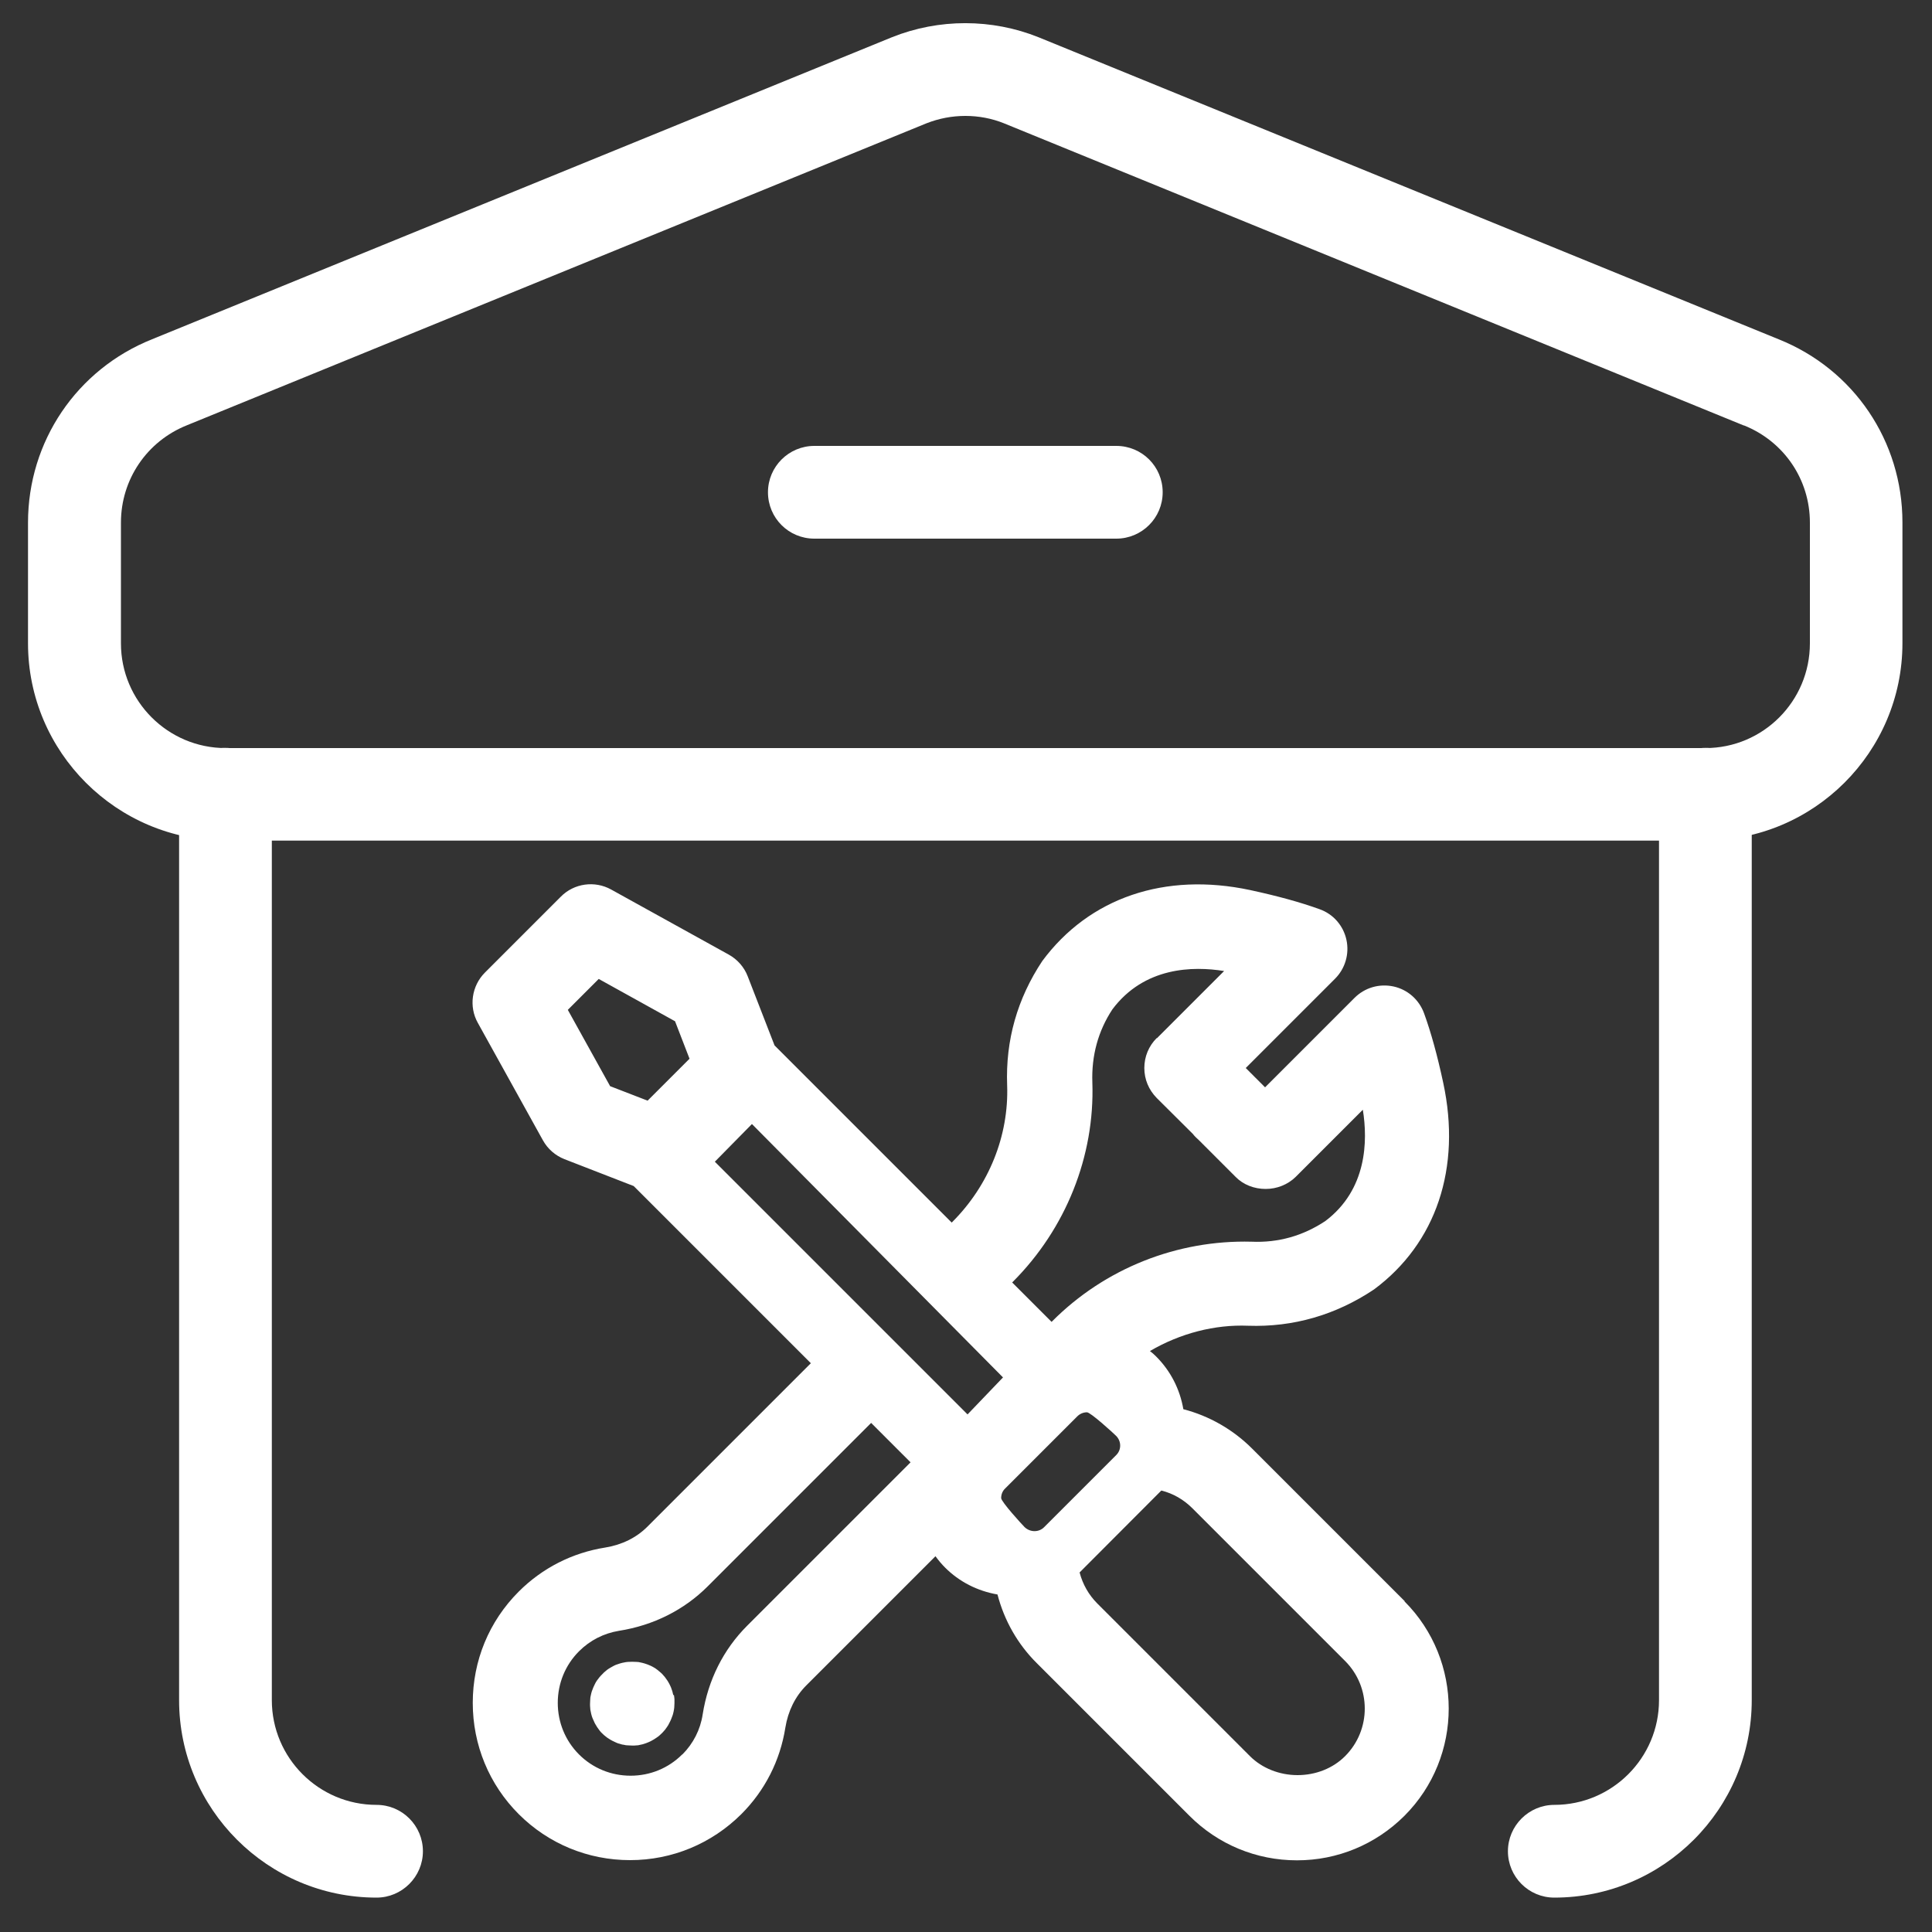
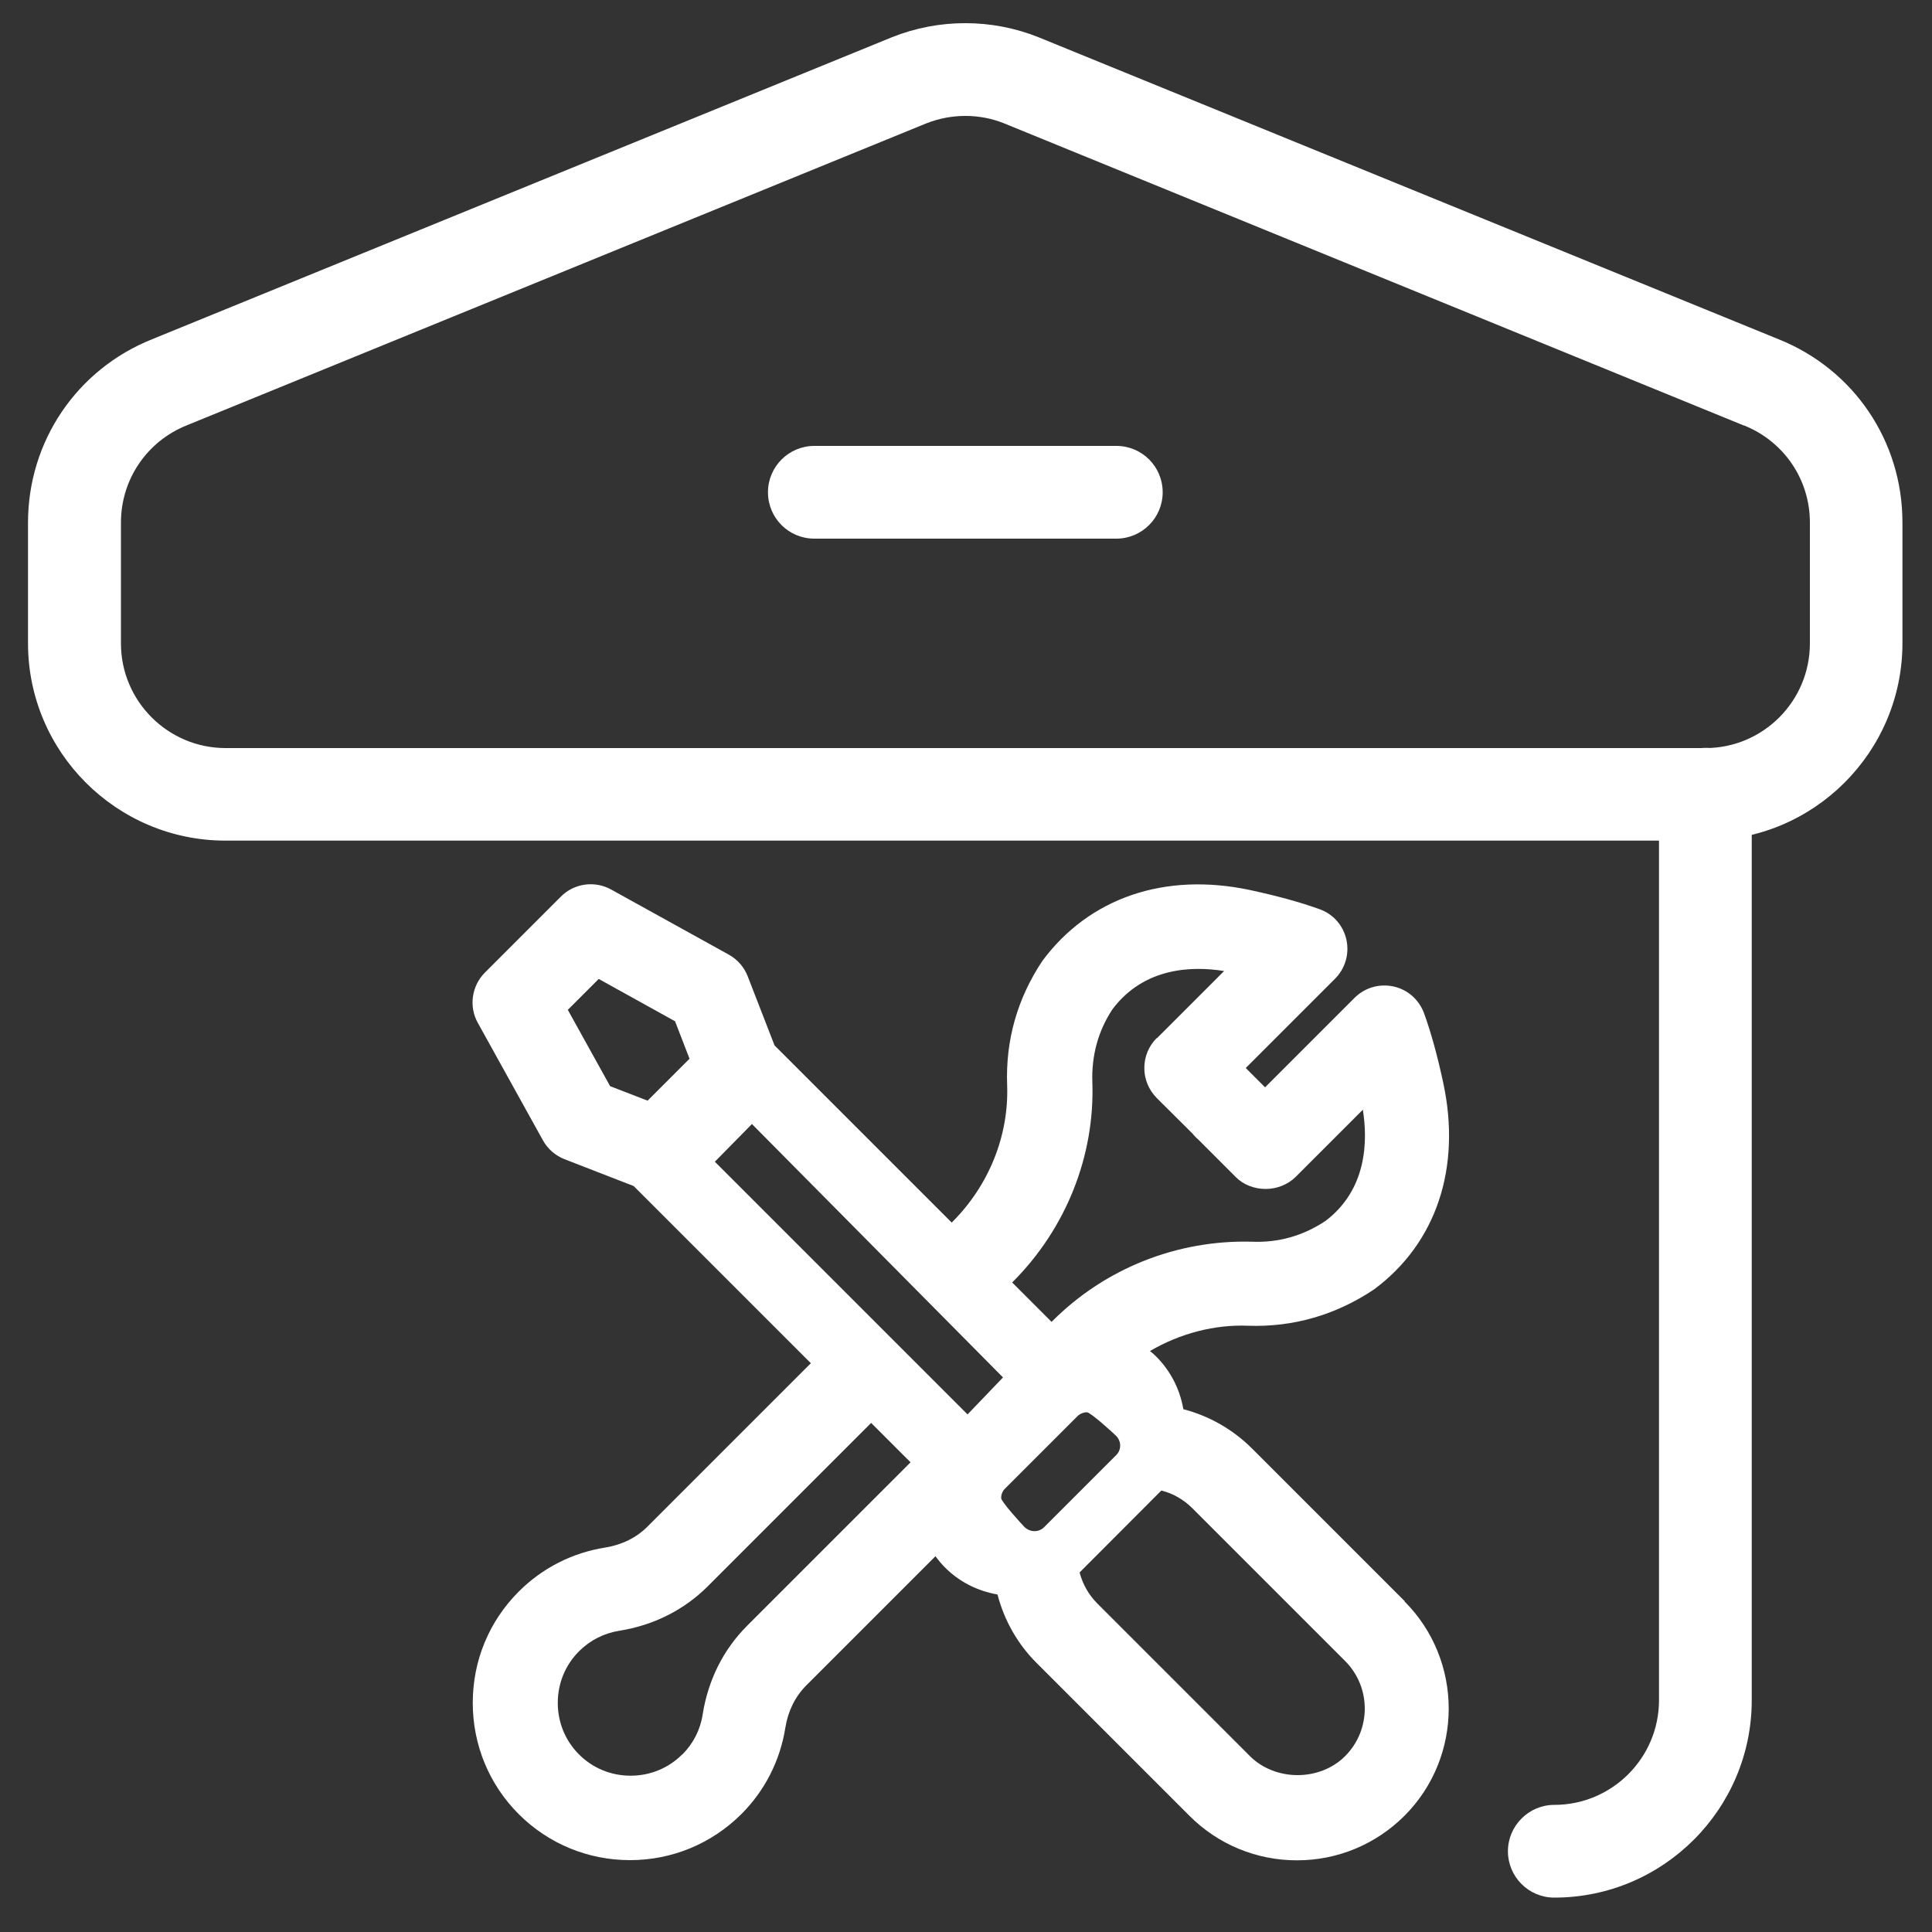
<svg xmlns="http://www.w3.org/2000/svg" width="100" height="100" viewBox="0 0 100 100" fill="none">
  <rect x="0" y="0" width="100" height="100" fill="#333333" stroke="none" />
  <path d="M88.26 43.51H11.67C6.04 43.51 1.45 38.93 1.45 33.3V27.05C1.45 22.85 3.97 19.12 7.87 17.56L46.16 1.93C48.6 0.95 51.35 0.96 53.76 1.93L92.06 17.56C95.96 19.12 98.47 22.84 98.47 27.04V33.29C98.47 38.92 93.89 43.5 88.26 43.5V43.51ZM49.97 6C49.27 6 48.6 6.13 47.96 6.38L9.68 22.01C7.6 22.84 6.26 24.82 6.26 27.05V33.3C6.26 36.29 8.69 38.72 11.68 38.72H88.27C91.26 38.72 93.68 36.29 93.68 33.3V27.05C93.68 24.82 92.34 22.85 90.27 22.02C90.27 22.02 90.27 22.02 90.25 22.02L51.96 6.38C51.34 6.13 50.66 6 49.97 6Z" fill="white" />
  <path d="M57.78 27.88H42.15C40.82 27.88 39.75 26.81 39.75 25.48C39.75 24.15 40.83 23.08 42.15 23.08H57.78C59.11 23.08 60.18 24.15 60.18 25.48C60.18 26.81 59.1 27.88 57.78 27.88Z" fill="white" />
  <path d="M80.45 98.22C79.12 98.22 78.05 97.14 78.05 95.82C78.05 94.5 79.13 93.42 80.45 93.42C83.44 93.42 85.87 90.99 85.87 88V41.11C85.87 39.78 86.95 38.71 88.27 38.71C89.59 38.71 90.67 39.78 90.67 41.11V88C90.67 93.63 86.09 98.22 80.45 98.22Z" fill="white" />
-   <path d="M19.49 98.22C13.86 98.22 9.27 93.64 9.27 88V41.11C9.27 39.78 10.35 38.71 11.67 38.71C12.99 38.71 14.07 39.78 14.07 41.11V88C14.07 90.99 16.5 93.42 19.49 93.42C20.82 93.42 21.89 94.5 21.89 95.82C21.89 97.14 20.81 98.22 19.49 98.22Z" fill="white" />
-   <path d="M34.85 87.75C34.84 87.69 34.82 87.63 34.8 87.54C34.78 87.48 34.76 87.42 34.73 87.34C34.7 87.28 34.68 87.22 34.64 87.15C34.61 87.09 34.57 87.03 34.54 86.98C34.5 86.92 34.46 86.87 34.41 86.8C34.36 86.74 34.31 86.69 34.27 86.64C34.22 86.59 34.16 86.54 34.11 86.5C34.05 86.45 33.99 86.4 33.93 86.36C33.87 86.32 33.81 86.29 33.76 86.26C33.7 86.23 33.64 86.2 33.51 86.15L33.36 86.1C33.29 86.08 33.22 86.06 33.16 86.05C33.09 86.03 33.01 86.02 32.94 86.02C32.8 86.01 32.65 86.01 32.5 86.02C32.43 86.02 32.36 86.04 32.3 86.05C32.23 86.06 32.16 86.08 32.09 86.1C32.03 86.12 31.97 86.14 31.88 86.17C31.81 86.2 31.75 86.23 31.7 86.26C31.64 86.29 31.58 86.33 31.51 86.37C31.45 86.41 31.39 86.45 31.34 86.5C31.29 86.54 31.23 86.59 31.18 86.65C31.13 86.7 31.08 86.75 31.03 86.81C30.99 86.86 30.95 86.92 30.9 86.98C30.86 87.04 30.82 87.1 30.79 87.17C30.76 87.24 30.72 87.31 30.71 87.34C30.68 87.41 30.66 87.48 30.63 87.55C30.61 87.62 30.59 87.69 30.58 87.75C30.56 87.82 30.55 87.9 30.55 87.97C30.55 88.04 30.54 88.12 30.54 88.19C30.54 88.26 30.54 88.34 30.55 88.41C30.55 88.49 30.57 88.56 30.58 88.61C30.59 88.68 30.61 88.75 30.63 88.82C30.65 88.89 30.68 88.96 30.7 89C30.73 89.07 30.76 89.14 30.79 89.2C30.83 89.27 30.87 89.34 30.91 89.4C30.95 89.46 30.99 89.51 31.04 89.58C31.08 89.63 31.13 89.69 31.18 89.73C31.23 89.78 31.28 89.83 31.35 89.88C31.4 89.92 31.45 89.96 31.52 90C31.58 90.04 31.65 90.08 31.69 90.1C31.75 90.13 31.82 90.16 31.9 90.2C31.96 90.23 32.03 90.25 32.08 90.26C32.16 90.29 32.25 90.31 32.29 90.31C32.36 90.33 32.43 90.34 32.51 90.34C32.59 90.34 32.66 90.35 32.73 90.35C32.8 90.35 32.88 90.35 32.95 90.34C33.03 90.34 33.1 90.32 33.14 90.31C33.22 90.3 33.31 90.27 33.37 90.25C33.43 90.23 33.49 90.21 33.58 90.17C33.65 90.14 33.71 90.11 33.76 90.08C33.82 90.05 33.88 90.01 33.94 89.97C34 89.93 34.06 89.89 34.12 89.84C34.17 89.79 34.23 89.74 34.27 89.7C34.32 89.65 34.36 89.6 34.43 89.52C34.47 89.47 34.51 89.41 34.53 89.38C34.57 89.32 34.61 89.26 34.65 89.17C34.68 89.11 34.71 89.06 34.74 88.98C34.76 88.92 34.79 88.86 34.82 88.77C34.84 88.71 34.85 88.65 34.87 88.57C34.88 88.5 34.9 88.42 34.9 88.37C34.9 88.3 34.91 88.22 34.91 88.15C34.91 88.08 34.91 88 34.91 87.95C34.91 87.88 34.89 87.8 34.88 87.72L34.85 87.75Z" fill="white" />
-   <path d="M72.71 82.88L64.81 74.98C63.83 74 62.6 73.29 61.25 72.94C61.07 71.9 60.59 70.96 59.84 70.21C59.74 70.11 59.63 70.01 59.52 69.93C61.09 69.01 62.88 68.55 64.6 68.62C66.93 68.7 69.13 68.07 71.12 66.74C74.34 64.35 75.65 60.45 74.7 56.04C74.4 54.64 74.07 53.44 73.71 52.45C73.45 51.74 72.86 51.22 72.13 51.06C71.39 50.9 70.64 51.12 70.11 51.65L65.48 56.28L64.48 55.28L69.1 50.66C69.63 50.13 69.85 49.37 69.69 48.64C69.53 47.91 69.01 47.31 68.3 47.06C67.31 46.7 66.1 46.37 64.71 46.07C60.3 45.13 56.38 46.46 53.95 49.74C52.66 51.68 52.04 53.84 52.13 56.18C52.22 58.78 51.19 61.35 49.29 63.25L49.26 63.28L40.09 54.11L38.7 50.53C38.52 50.06 38.17 49.66 37.72 49.41L31.63 46.04C30.78 45.57 29.71 45.72 29.03 46.41L25.1 50.34C24.41 51.03 24.26 52.1 24.73 52.94L28.1 59.02C28.35 59.47 28.74 59.81 29.22 60L32.8 61.39L41.97 70.56L33.51 79.02C32.94 79.59 32.19 79.96 31.33 80.1C29.62 80.37 28.07 81.16 26.85 82.38C25.31 83.92 24.47 85.96 24.47 88.14C24.47 90.32 25.32 92.37 26.85 93.9C28.38 95.43 30.43 96.28 32.61 96.28C34.79 96.28 36.83 95.43 38.37 93.9C39.59 92.68 40.38 91.13 40.65 89.42C40.79 88.56 41.16 87.81 41.73 87.24L48.42 80.55C48.58 80.77 48.74 80.96 48.92 81.14C49.65 81.87 50.59 82.35 51.63 82.53C51.98 83.88 52.68 85.11 53.67 86.09L61.57 93.99C63.05 95.47 65.03 96.29 67.13 96.29C69.23 96.29 71.2 95.47 72.69 93.99C75.75 90.93 75.75 85.94 72.69 82.88H72.71ZM35.7 54.79L33.52 56.97L31.58 56.22L29.39 52.27L30.99 50.67L34.94 52.86L35.69 54.8L35.7 54.79ZM35.31 90.81C34.6 91.52 33.65 91.91 32.64 91.91C31.63 91.91 30.68 91.52 29.97 90.81C29.26 90.1 28.87 89.15 28.87 88.14C28.87 87.13 29.26 86.18 29.97 85.47C30.54 84.9 31.25 84.54 32.04 84.41C33.82 84.13 35.41 83.33 36.63 82.11L45.09 73.65L47.13 75.69L38.67 84.15C37.44 85.38 36.65 86.96 36.37 88.74C36.25 89.53 35.88 90.25 35.32 90.81H35.31ZM69.62 90.9C68.99 91.53 68.1 91.88 67.16 91.88C66.22 91.88 65.32 91.52 64.7 90.9L56.8 83C56.35 82.55 56.04 82 55.88 81.39L60.11 77.15C60.72 77.3 61.27 77.62 61.72 78.07L69.62 85.97C70.98 87.33 70.98 89.54 69.62 90.9ZM59.87 53.73C59.46 54.14 59.23 54.69 59.23 55.28C59.23 55.87 59.46 56.41 59.87 56.83L61.74 58.69C61.79 58.76 61.85 58.82 61.91 58.88C61.98 58.95 62.02 58.98 62.05 59.01L63.96 60.92C64.35 61.32 64.92 61.54 65.51 61.54C66.1 61.54 66.66 61.31 67.06 60.92L70.54 57.44C70.8 59.05 70.76 61.57 68.6 63.2C67.44 63.97 66.16 64.33 64.78 64.27C60.93 64.17 57.19 65.65 54.46 68.39L54.43 68.42L52.39 66.38L52.42 66.35C55.17 63.6 56.67 59.84 56.54 56.03C56.49 54.64 56.84 53.36 57.58 52.24C59.23 50.04 61.75 50 63.36 50.26L59.88 53.74L59.87 53.73ZM52.03 77.04L55.76 73.31C55.89 73.18 56.07 73.1 56.26 73.1C56.45 73.1 57.63 74.18 57.77 74.32C57.9 74.45 57.98 74.63 57.98 74.82C57.98 75.01 57.91 75.18 57.77 75.32L54.04 79.05C53.77 79.32 53.32 79.32 53.03 79.04C52.9 78.91 51.82 77.73 51.82 77.54C51.82 77.35 51.89 77.17 52.03 77.04ZM51.92 71.29L50.08 73.21L37 60.13L38.92 58.18L51.92 71.3V71.29Z" fill="white" />
+   <path d="M72.71 82.88L64.81 74.98C63.83 74 62.6 73.29 61.25 72.94C61.07 71.9 60.59 70.96 59.84 70.21C59.74 70.11 59.63 70.01 59.52 69.93C61.09 69.01 62.88 68.55 64.6 68.62C66.93 68.7 69.13 68.07 71.12 66.74C74.34 64.35 75.65 60.45 74.7 56.04C74.4 54.64 74.07 53.44 73.71 52.45C73.45 51.74 72.86 51.22 72.13 51.06C71.39 50.9 70.64 51.12 70.11 51.65L65.48 56.28L64.48 55.28L69.1 50.66C69.63 50.13 69.85 49.37 69.69 48.64C69.53 47.91 69.01 47.31 68.3 47.06C67.31 46.7 66.1 46.37 64.71 46.07C60.3 45.13 56.38 46.46 53.95 49.74C52.66 51.68 52.04 53.84 52.13 56.18C52.22 58.78 51.19 61.35 49.29 63.25L49.26 63.28L40.09 54.11L38.7 50.53C38.52 50.06 38.17 49.66 37.72 49.41L31.63 46.04C30.78 45.57 29.71 45.72 29.03 46.41L25.1 50.34C24.41 51.03 24.26 52.1 24.73 52.94L28.1 59.02C28.35 59.47 28.74 59.81 29.22 60L32.8 61.39L41.97 70.56L33.51 79.02C32.94 79.59 32.19 79.96 31.33 80.1C29.62 80.37 28.07 81.16 26.85 82.38C25.31 83.92 24.47 85.96 24.47 88.14C24.47 90.32 25.32 92.37 26.85 93.9C28.38 95.43 30.43 96.28 32.61 96.28C34.79 96.28 36.83 95.43 38.37 93.9C39.59 92.68 40.38 91.13 40.65 89.42C40.79 88.56 41.16 87.81 41.73 87.24L48.42 80.55C48.58 80.77 48.74 80.96 48.92 81.14C49.65 81.87 50.59 82.35 51.63 82.53C51.98 83.88 52.68 85.11 53.67 86.09L61.57 93.99C63.05 95.47 65.03 96.29 67.13 96.29C69.23 96.29 71.2 95.47 72.69 93.99C75.75 90.93 75.75 85.94 72.69 82.88H72.71ZM35.7 54.79L33.52 56.97L31.58 56.22L29.39 52.27L30.99 50.67L34.94 52.86L35.69 54.8ZM35.31 90.81C34.6 91.52 33.65 91.91 32.64 91.91C31.63 91.91 30.68 91.52 29.97 90.81C29.26 90.1 28.87 89.15 28.87 88.14C28.87 87.13 29.26 86.18 29.97 85.47C30.54 84.9 31.25 84.54 32.04 84.41C33.82 84.13 35.41 83.33 36.63 82.11L45.09 73.65L47.13 75.69L38.67 84.15C37.44 85.38 36.65 86.96 36.37 88.74C36.25 89.53 35.88 90.25 35.32 90.81H35.31ZM69.62 90.9C68.99 91.53 68.1 91.88 67.16 91.88C66.22 91.88 65.32 91.52 64.7 90.9L56.8 83C56.35 82.55 56.04 82 55.88 81.39L60.11 77.15C60.72 77.3 61.27 77.62 61.72 78.07L69.62 85.97C70.98 87.33 70.98 89.54 69.62 90.9ZM59.87 53.73C59.46 54.14 59.23 54.69 59.23 55.28C59.23 55.87 59.46 56.41 59.87 56.83L61.74 58.69C61.79 58.76 61.85 58.82 61.91 58.88C61.98 58.95 62.02 58.98 62.05 59.01L63.96 60.92C64.35 61.32 64.92 61.54 65.51 61.54C66.1 61.54 66.66 61.31 67.06 60.92L70.54 57.44C70.8 59.05 70.76 61.57 68.6 63.2C67.44 63.97 66.16 64.33 64.78 64.27C60.93 64.17 57.19 65.65 54.46 68.39L54.43 68.42L52.39 66.38L52.42 66.35C55.17 63.6 56.67 59.84 56.54 56.03C56.49 54.64 56.84 53.36 57.58 52.24C59.23 50.04 61.75 50 63.36 50.26L59.88 53.74L59.87 53.73ZM52.03 77.04L55.76 73.31C55.89 73.18 56.07 73.1 56.26 73.1C56.45 73.1 57.63 74.18 57.77 74.32C57.9 74.45 57.98 74.63 57.98 74.82C57.98 75.01 57.91 75.18 57.77 75.32L54.04 79.05C53.77 79.32 53.32 79.32 53.03 79.04C52.9 78.91 51.82 77.73 51.82 77.54C51.82 77.35 51.89 77.17 52.03 77.04ZM51.92 71.29L50.08 73.21L37 60.13L38.92 58.18L51.92 71.3V71.29Z" fill="white" />
</svg>